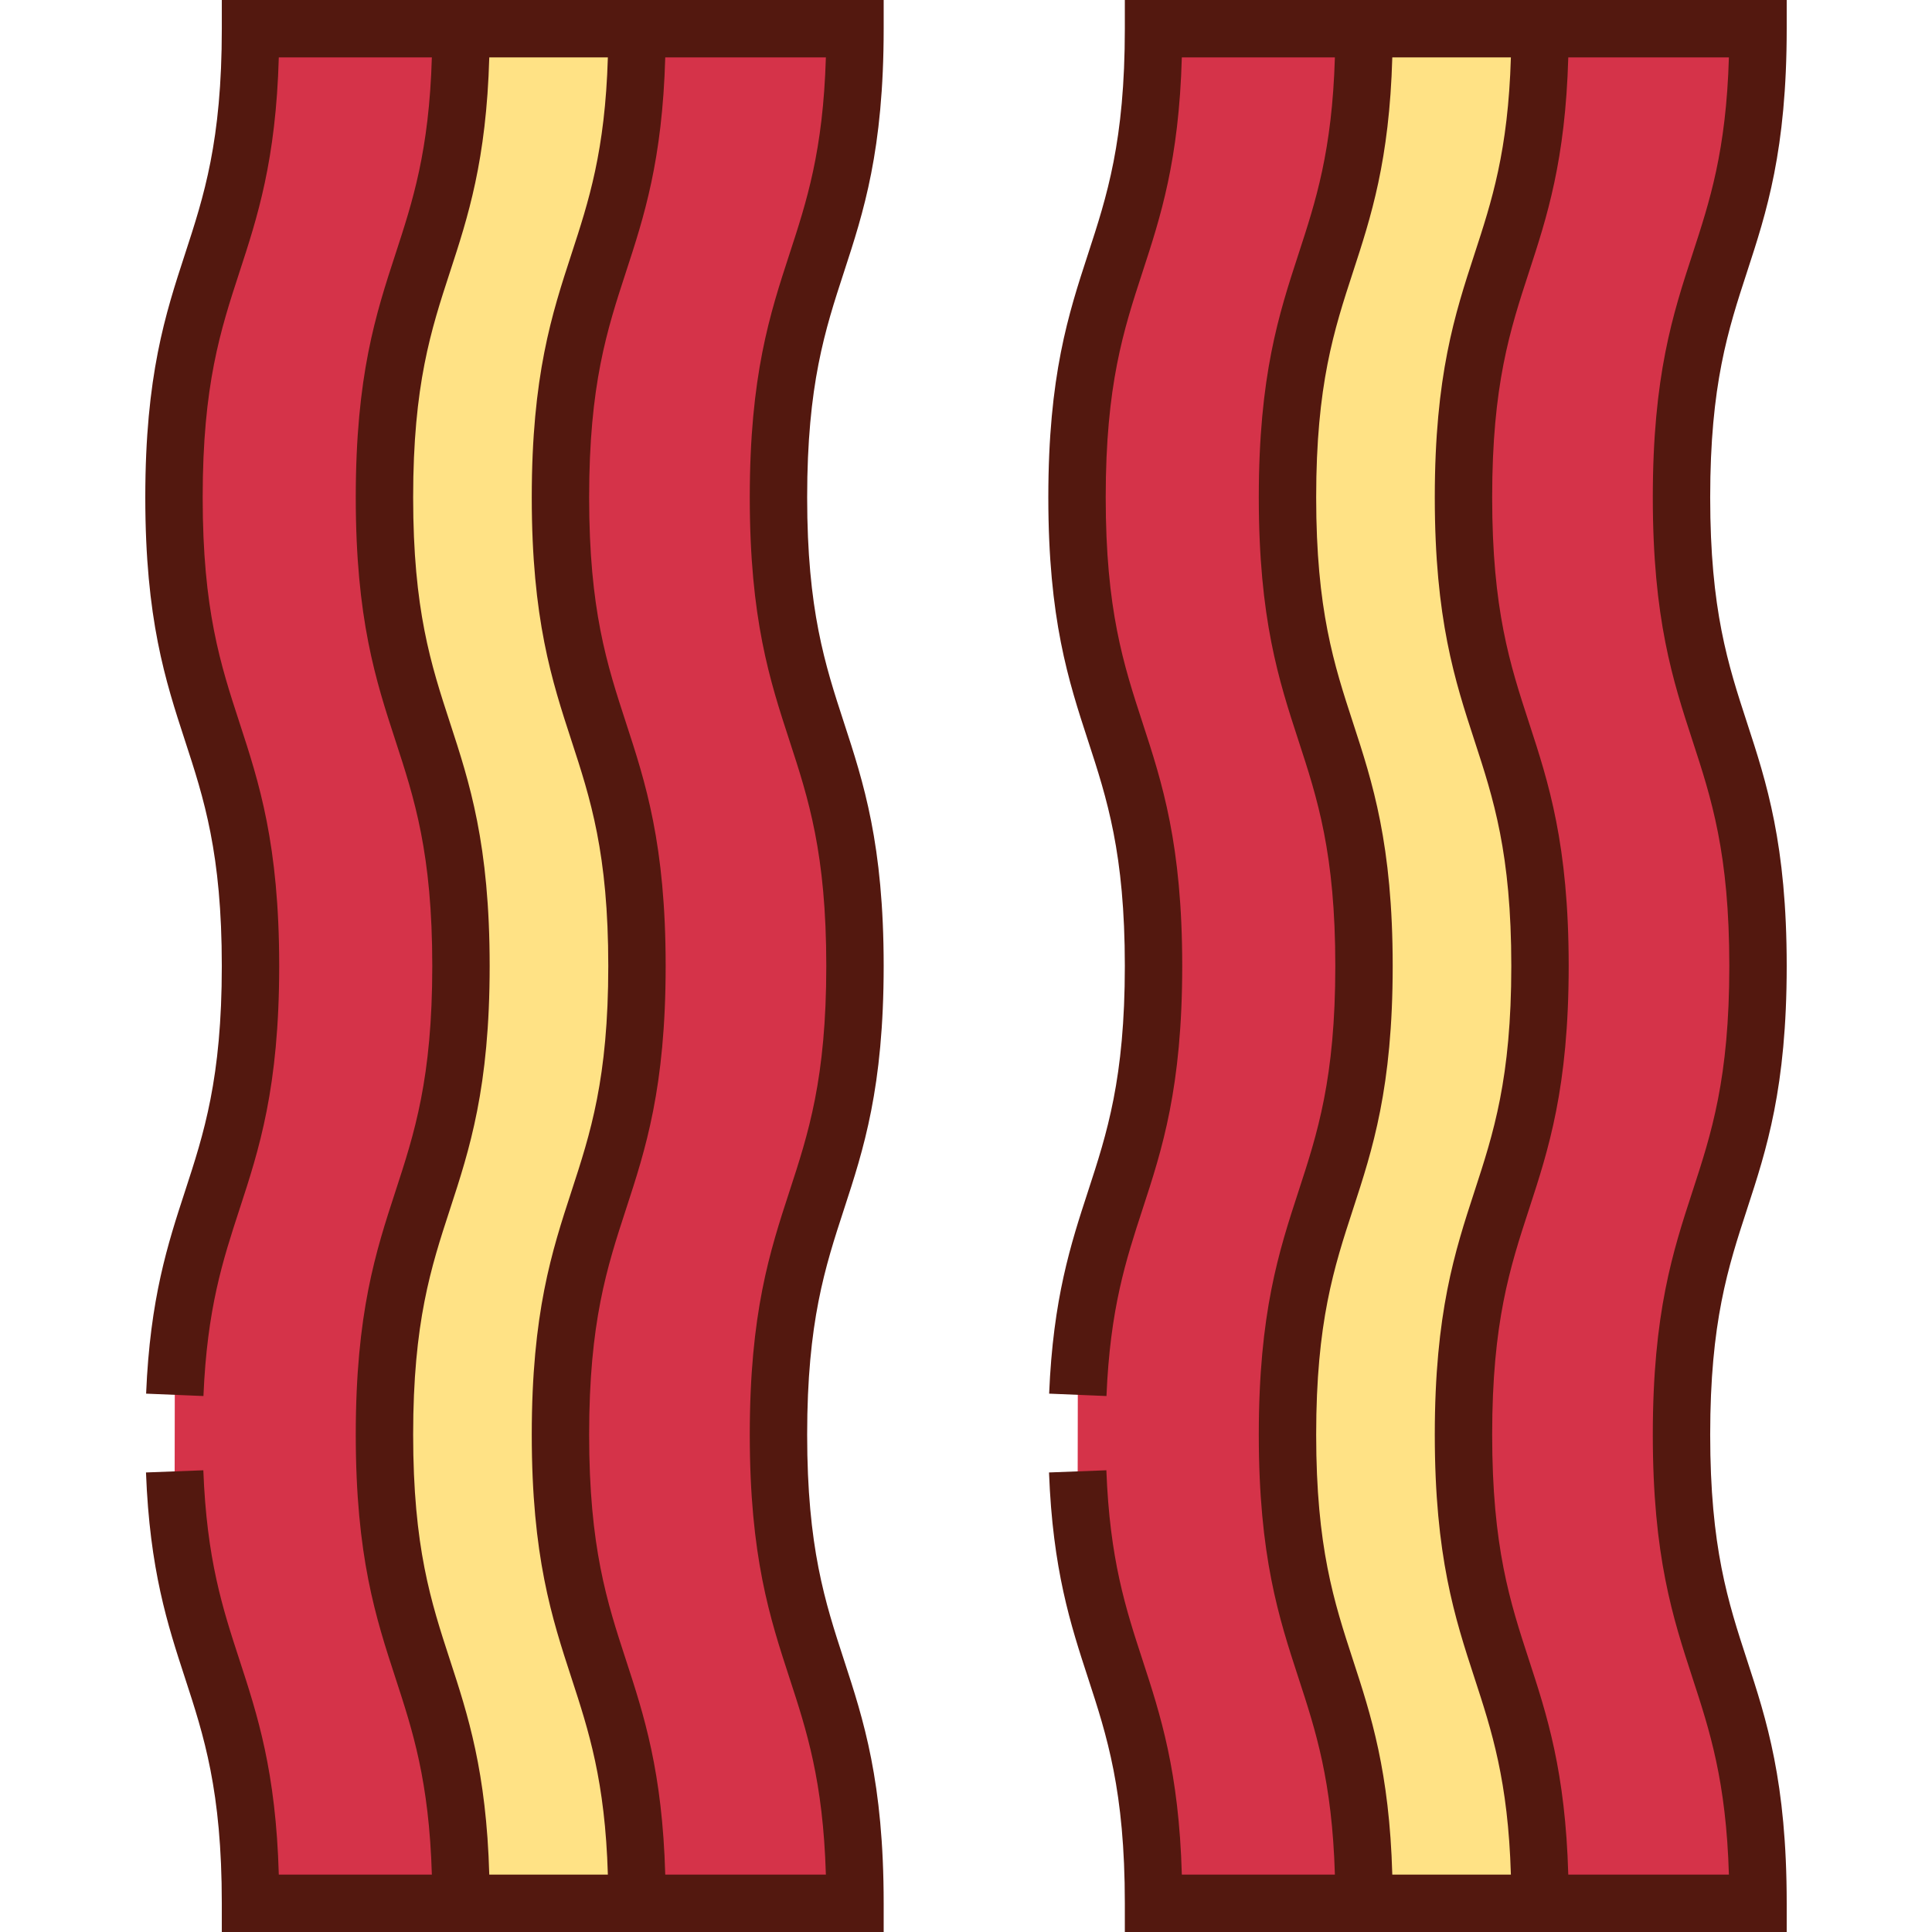
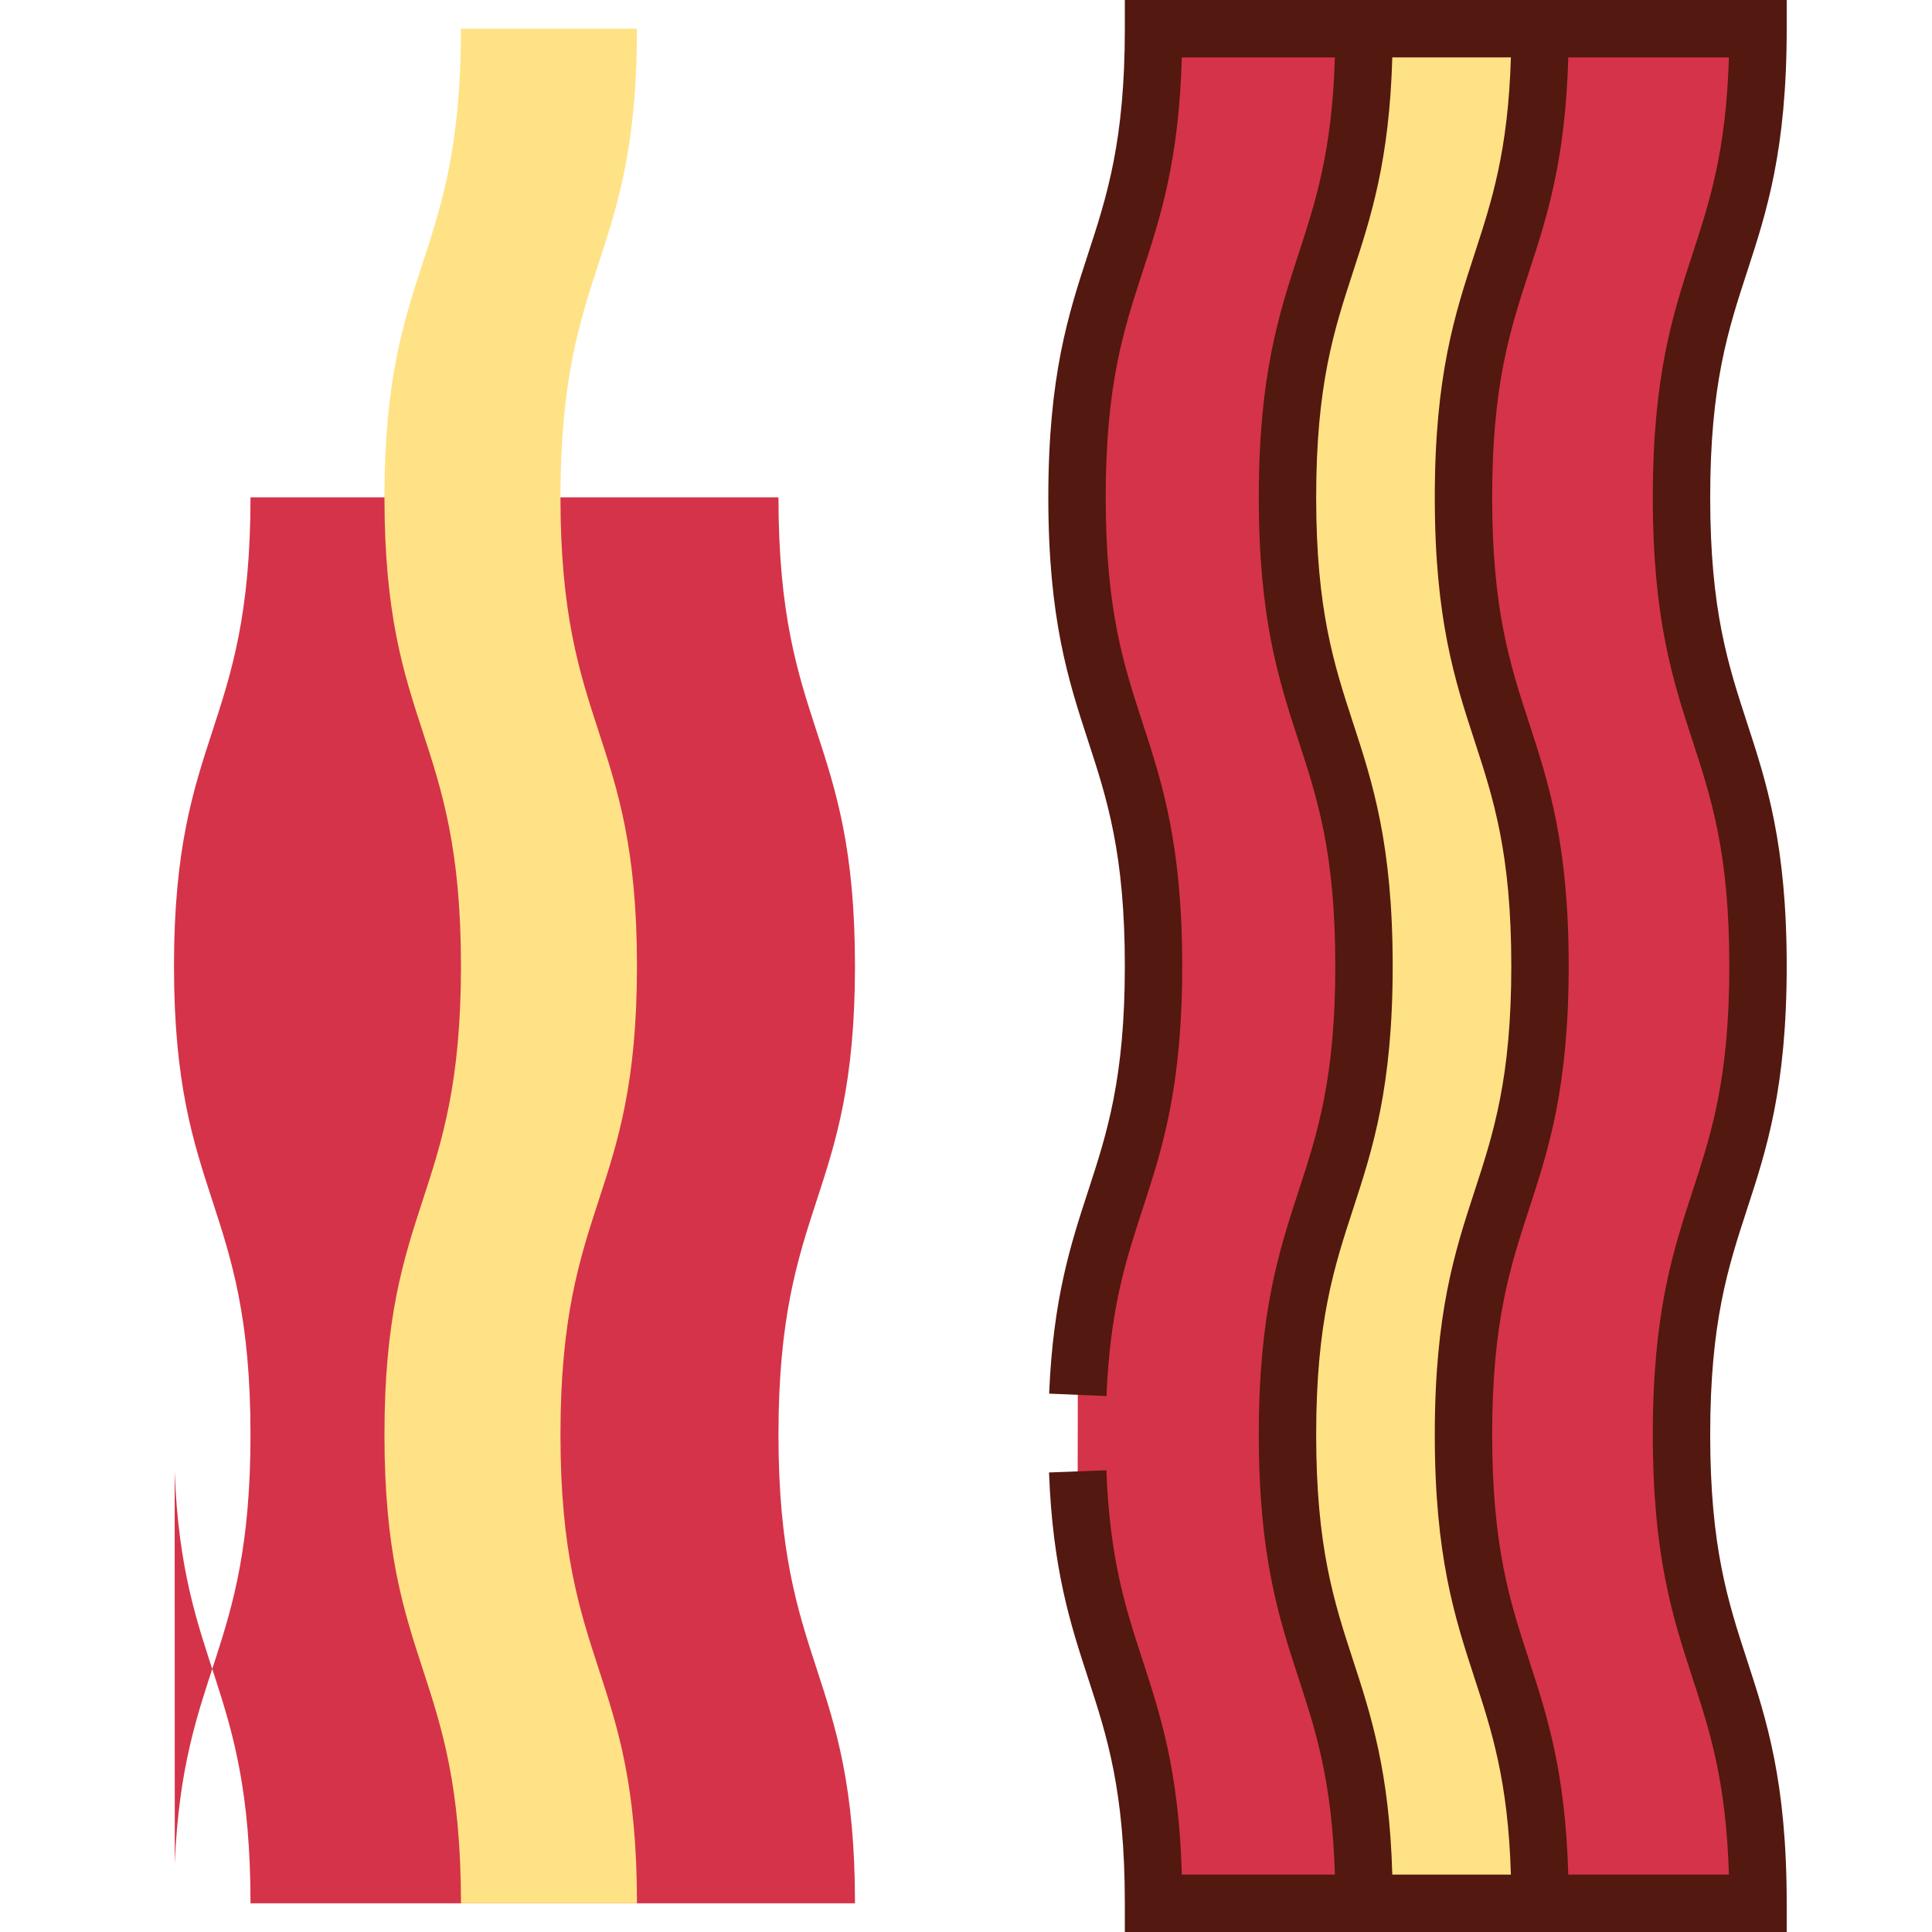
<svg xmlns="http://www.w3.org/2000/svg" version="1.1" id="Layer_1" x="0px" y="0px" viewBox="0 0 512 512" style="enable-background:new 0 0 512 512;" xml:space="preserve">
-   <path style="fill:#D53349;" d="M46.286,389.928c1.998,52.557,20.099,55.794,20.099,114.468h160.194  c0-62.101-20.277-62.101-20.277-124.201s20.277-62.1,20.277-124.201c0-62.097-20.277-62.097-20.277-124.194  c0-62.098,20.277-62.098,20.277-124.196H66.386c0,62.098-20.277,62.098-20.277,124.196c0,62.097,20.277,62.097,20.277,124.194  c0,58.369-17.915,61.876-20.067,113.653" />
+   <path style="fill:#D53349;" d="M46.286,389.928c1.998,52.557,20.099,55.794,20.099,114.468h160.194  c0-62.101-20.277-62.101-20.277-124.201s20.277-62.1,20.277-124.201c0-62.097-20.277-62.097-20.277-124.194  H66.386c0,62.098-20.277,62.098-20.277,124.196c0,62.097,20.277,62.097,20.277,124.194  c0,58.369-17.915,61.876-20.067,113.653" />
  <path style="fill:#FFE285;" d="M168.803,504.396c0-62.101-20.277-62.101-20.277-124.201s20.277-62.1,20.277-124.201  c0-62.097-20.277-62.097-20.277-124.194c0-62.098,20.277-62.098,20.277-124.196h-46.642c0,62.098-20.277,62.098-20.277,124.196  c0,62.097,20.277,62.097,20.277,124.194c0,62.101-20.277,62.101-20.277,124.201s20.277,62.1,20.277,124.201H168.803z" />
  <path style="fill:#D53349;" d="M285.597,389.928c1.998,52.557,20.099,55.794,20.099,114.468H465.89  c0-62.101-20.277-62.101-20.277-124.201s20.277-62.1,20.277-124.201c0-62.097-20.277-62.097-20.277-124.194  c0-62.098,20.277-62.098,20.277-124.196H305.697c0,62.098-20.277,62.098-20.277,124.196c0,62.097,20.277,62.097,20.277,124.194  c0,58.369-17.915,61.876-20.067,113.653" />
  <path style="fill:#FFE285;" d="M408.114,504.396c0-62.101-20.277-62.101-20.277-124.201s20.277-62.1,20.277-124.201  c0-62.097-20.277-62.097-20.277-124.194c0-62.098,20.277-62.098,20.277-124.196h-46.642c0,62.098-20.277,62.098-20.277,124.196  c0,62.097,20.277,62.097,20.277,124.194c0,62.101-20.277,62.101-20.277,124.201s20.277,62.1,20.277,124.201H408.114z" />
  <g>
-     <path style="fill:#53180F;" d="M114.557,0H58.782v7.604c0,29.839-4.743,44.363-9.763,59.738   C43.85,83.172,38.504,99.541,38.504,131.8c0,32.258,5.345,48.628,10.514,64.457c5.021,15.375,9.763,29.898,9.763,59.737   c0,29.841-4.743,44.364-9.763,59.74c-4.545,13.92-9.246,28.316-10.297,53.597l15.194,0.632c0.964-23.185,5.139-35.971,9.56-49.508   c5.17-15.83,10.515-32.2,10.515-64.46c0-32.258-5.345-48.628-10.514-64.457c-5.021-15.375-9.763-29.898-9.763-59.737   s4.743-44.363,9.763-59.738c4.745-14.536,9.64-29.526,10.409-56.854h40.562c-0.736,24.819-5.078,38.125-9.653,52.134   C99.625,83.171,94.28,99.541,94.28,131.8c0,32.258,5.345,48.628,10.514,64.457c5.021,15.375,9.763,29.898,9.763,59.737   c0,29.841-4.743,44.365-9.763,59.741c-5.169,15.83-10.514,32.201-10.514,64.46s5.345,48.63,10.514,64.46   c4.575,14.009,8.916,27.314,9.653,52.137H73.885c-0.77-27.33-5.664-42.322-10.41-56.857c-4.469-13.686-8.69-26.614-9.591-50.296   l-15.196,0.578c0.98,25.805,5.733,40.362,10.329,54.438c5.021,15.376,9.763,29.9,9.763,59.741V512h55.777h61.85h57.776v-7.604   c0-32.26-5.345-48.631-10.514-64.461c-5.021-15.376-9.763-29.9-9.763-59.74c0-29.84,4.743-44.364,9.763-59.74   c5.169-15.83,10.514-32.201,10.514-64.461c0-32.258-5.345-48.628-10.514-64.457c-5.021-15.375-9.763-29.898-9.763-59.737   s4.743-44.363,9.763-59.738c5.169-15.83,10.514-32.199,10.514-64.458V0h-57.776H114.557z M129.662,496.792   c-0.77-27.33-5.663-42.321-10.41-56.857c-5.021-15.376-9.763-29.9-9.763-59.74c0-29.84,4.743-44.364,9.763-59.74   c5.17-15.83,10.514-32.201,10.514-64.461c0-32.258-5.344-48.628-10.514-64.457c-5.021-15.375-9.763-29.898-9.763-59.737   s4.743-44.363,9.763-59.738c4.747-14.536,9.641-29.526,10.41-56.854h31.429c-0.737,24.823-5.079,38.125-9.655,52.134   c-5.17,15.829-10.514,32.199-10.514,64.458c0,32.258,5.344,48.628,10.514,64.457c5.021,15.375,9.763,29.898,9.763,59.737   c0,29.841-4.743,44.365-9.763,59.741c-5.17,15.83-10.514,32.201-10.514,64.46s5.344,48.63,10.514,64.46   c4.576,14.01,8.918,27.311,9.655,52.137L129.662,496.792L129.662,496.792z M218.866,15.208   c-0.737,24.823-5.079,38.125-9.655,52.134c-5.169,15.83-10.514,32.199-10.514,64.458c0,32.258,5.345,48.628,10.514,64.457   c5.021,15.375,9.763,29.898,9.763,59.737c0,29.841-4.743,44.365-9.763,59.741c-5.17,15.83-10.514,32.201-10.514,64.46   s5.344,48.63,10.514,64.46c4.576,14.01,8.918,27.311,9.655,52.137h-42.567c-0.77-27.324-5.66-42.323-10.406-56.857   c-5.021-15.376-9.763-29.9-9.763-59.74c0-29.84,4.743-44.364,9.763-59.74c5.169-15.83,10.514-32.201,10.514-64.461   c0-32.258-5.345-48.628-10.514-64.457c-5.021-15.375-9.763-29.898-9.763-59.737s4.743-44.363,9.763-59.738   c4.746-14.534,9.637-29.532,10.406-56.854L218.866,15.208L218.866,15.208z" />
    <path style="fill:#53180F;" d="M473.495,7.604V0h-57.776h-61.85h-55.777v7.604c0,29.839-4.743,44.363-9.763,59.738   c-5.169,15.83-10.514,32.199-10.514,64.458c0,32.258,5.345,48.628,10.514,64.457c5.021,15.375,9.763,29.898,9.763,59.737   c0,29.841-4.743,44.364-9.763,59.74c-4.545,13.92-9.246,28.316-10.297,53.597l15.194,0.632c0.964-23.185,5.139-35.971,9.56-49.508   c5.17-15.83,10.515-32.2,10.515-64.46c0-32.258-5.346-48.628-10.514-64.457c-5.021-15.375-9.763-29.898-9.763-59.737   s4.743-44.363,9.763-59.738c4.746-14.536,9.641-29.526,10.41-56.854h40.562c-0.737,24.819-5.078,38.125-9.653,52.134   c-5.169,15.829-10.514,32.199-10.514,64.458c0,32.258,5.345,48.628,10.514,64.457c5.021,15.375,9.763,29.898,9.763,59.737   c0,29.841-4.743,44.365-9.763,59.741c-5.169,15.83-10.514,32.201-10.514,64.46s5.345,48.63,10.514,64.46   c4.575,14.009,8.916,27.314,9.653,52.137h-40.562c-0.77-27.33-5.664-42.322-10.41-56.857c-4.469-13.686-8.69-26.614-9.591-50.296   L278,390.217c0.98,25.805,5.733,40.362,10.33,54.438c5.021,15.376,9.763,29.9,9.763,59.741V512h55.777h61.85h57.776v-7.604   c0-32.26-5.346-48.631-10.514-64.461c-5.021-15.376-9.763-29.9-9.763-59.74c0-29.84,4.743-44.364,9.763-59.74   c5.169-15.83,10.514-32.201,10.514-64.461c0-32.258-5.346-48.628-10.514-64.457c-5.021-15.375-9.763-29.898-9.763-59.737   s4.743-44.363,9.763-59.738C468.149,56.232,473.495,39.863,473.495,7.604z M368.973,496.792c-0.77-27.33-5.663-42.321-10.41-56.857   c-5.021-15.376-9.763-29.9-9.763-59.74c0-29.84,4.743-44.364,9.763-59.74c5.17-15.83,10.514-32.201,10.514-64.461   c0-32.258-5.345-48.628-10.514-64.457c-5.021-15.375-9.763-29.898-9.763-59.737s4.743-44.363,9.763-59.738   c4.747-14.536,9.641-29.526,10.41-56.854h31.429c-0.737,24.823-5.079,38.125-9.654,52.134   c-5.17,15.829-10.514,32.199-10.514,64.458c0,32.258,5.344,48.628,10.514,64.457c5.021,15.375,9.763,29.898,9.763,59.737   c0,29.841-4.743,44.365-9.763,59.741c-5.17,15.83-10.514,32.201-10.514,64.46s5.344,48.63,10.514,64.46   c4.576,14.01,8.918,27.311,9.654,52.137L368.973,496.792L368.973,496.792z M448.523,67.342   c-5.169,15.83-10.514,32.199-10.514,64.458c0,32.258,5.345,48.628,10.514,64.457c5.021,15.375,9.763,29.898,9.763,59.737   c0,29.841-4.743,44.365-9.763,59.741c-5.17,15.83-10.514,32.201-10.514,64.46s5.344,48.63,10.514,64.46   c4.576,14.01,8.918,27.311,9.654,52.137H415.61c-0.77-27.324-5.66-42.323-10.406-56.857c-5.021-15.376-9.763-29.9-9.763-59.74   c0-29.84,4.743-44.364,9.763-59.74c5.169-15.83,10.514-32.201,10.514-64.461c0-32.258-5.345-48.628-10.514-64.457   c-5.021-15.375-9.763-29.898-9.763-59.737s4.743-44.363,9.763-59.738c4.746-14.534,9.637-29.532,10.406-56.854h42.567   C457.441,40.031,453.098,53.333,448.523,67.342z" />
  </g>
  <g>
</g>
  <g>
</g>
  <g>
</g>
  <g>
</g>
  <g>
</g>
  <g>
</g>
  <g>
</g>
  <g>
</g>
  <g>
</g>
  <g>
</g>
  <g>
</g>
  <g>
</g>
  <g>
</g>
  <g>
</g>
  <g>
</g>
</svg>